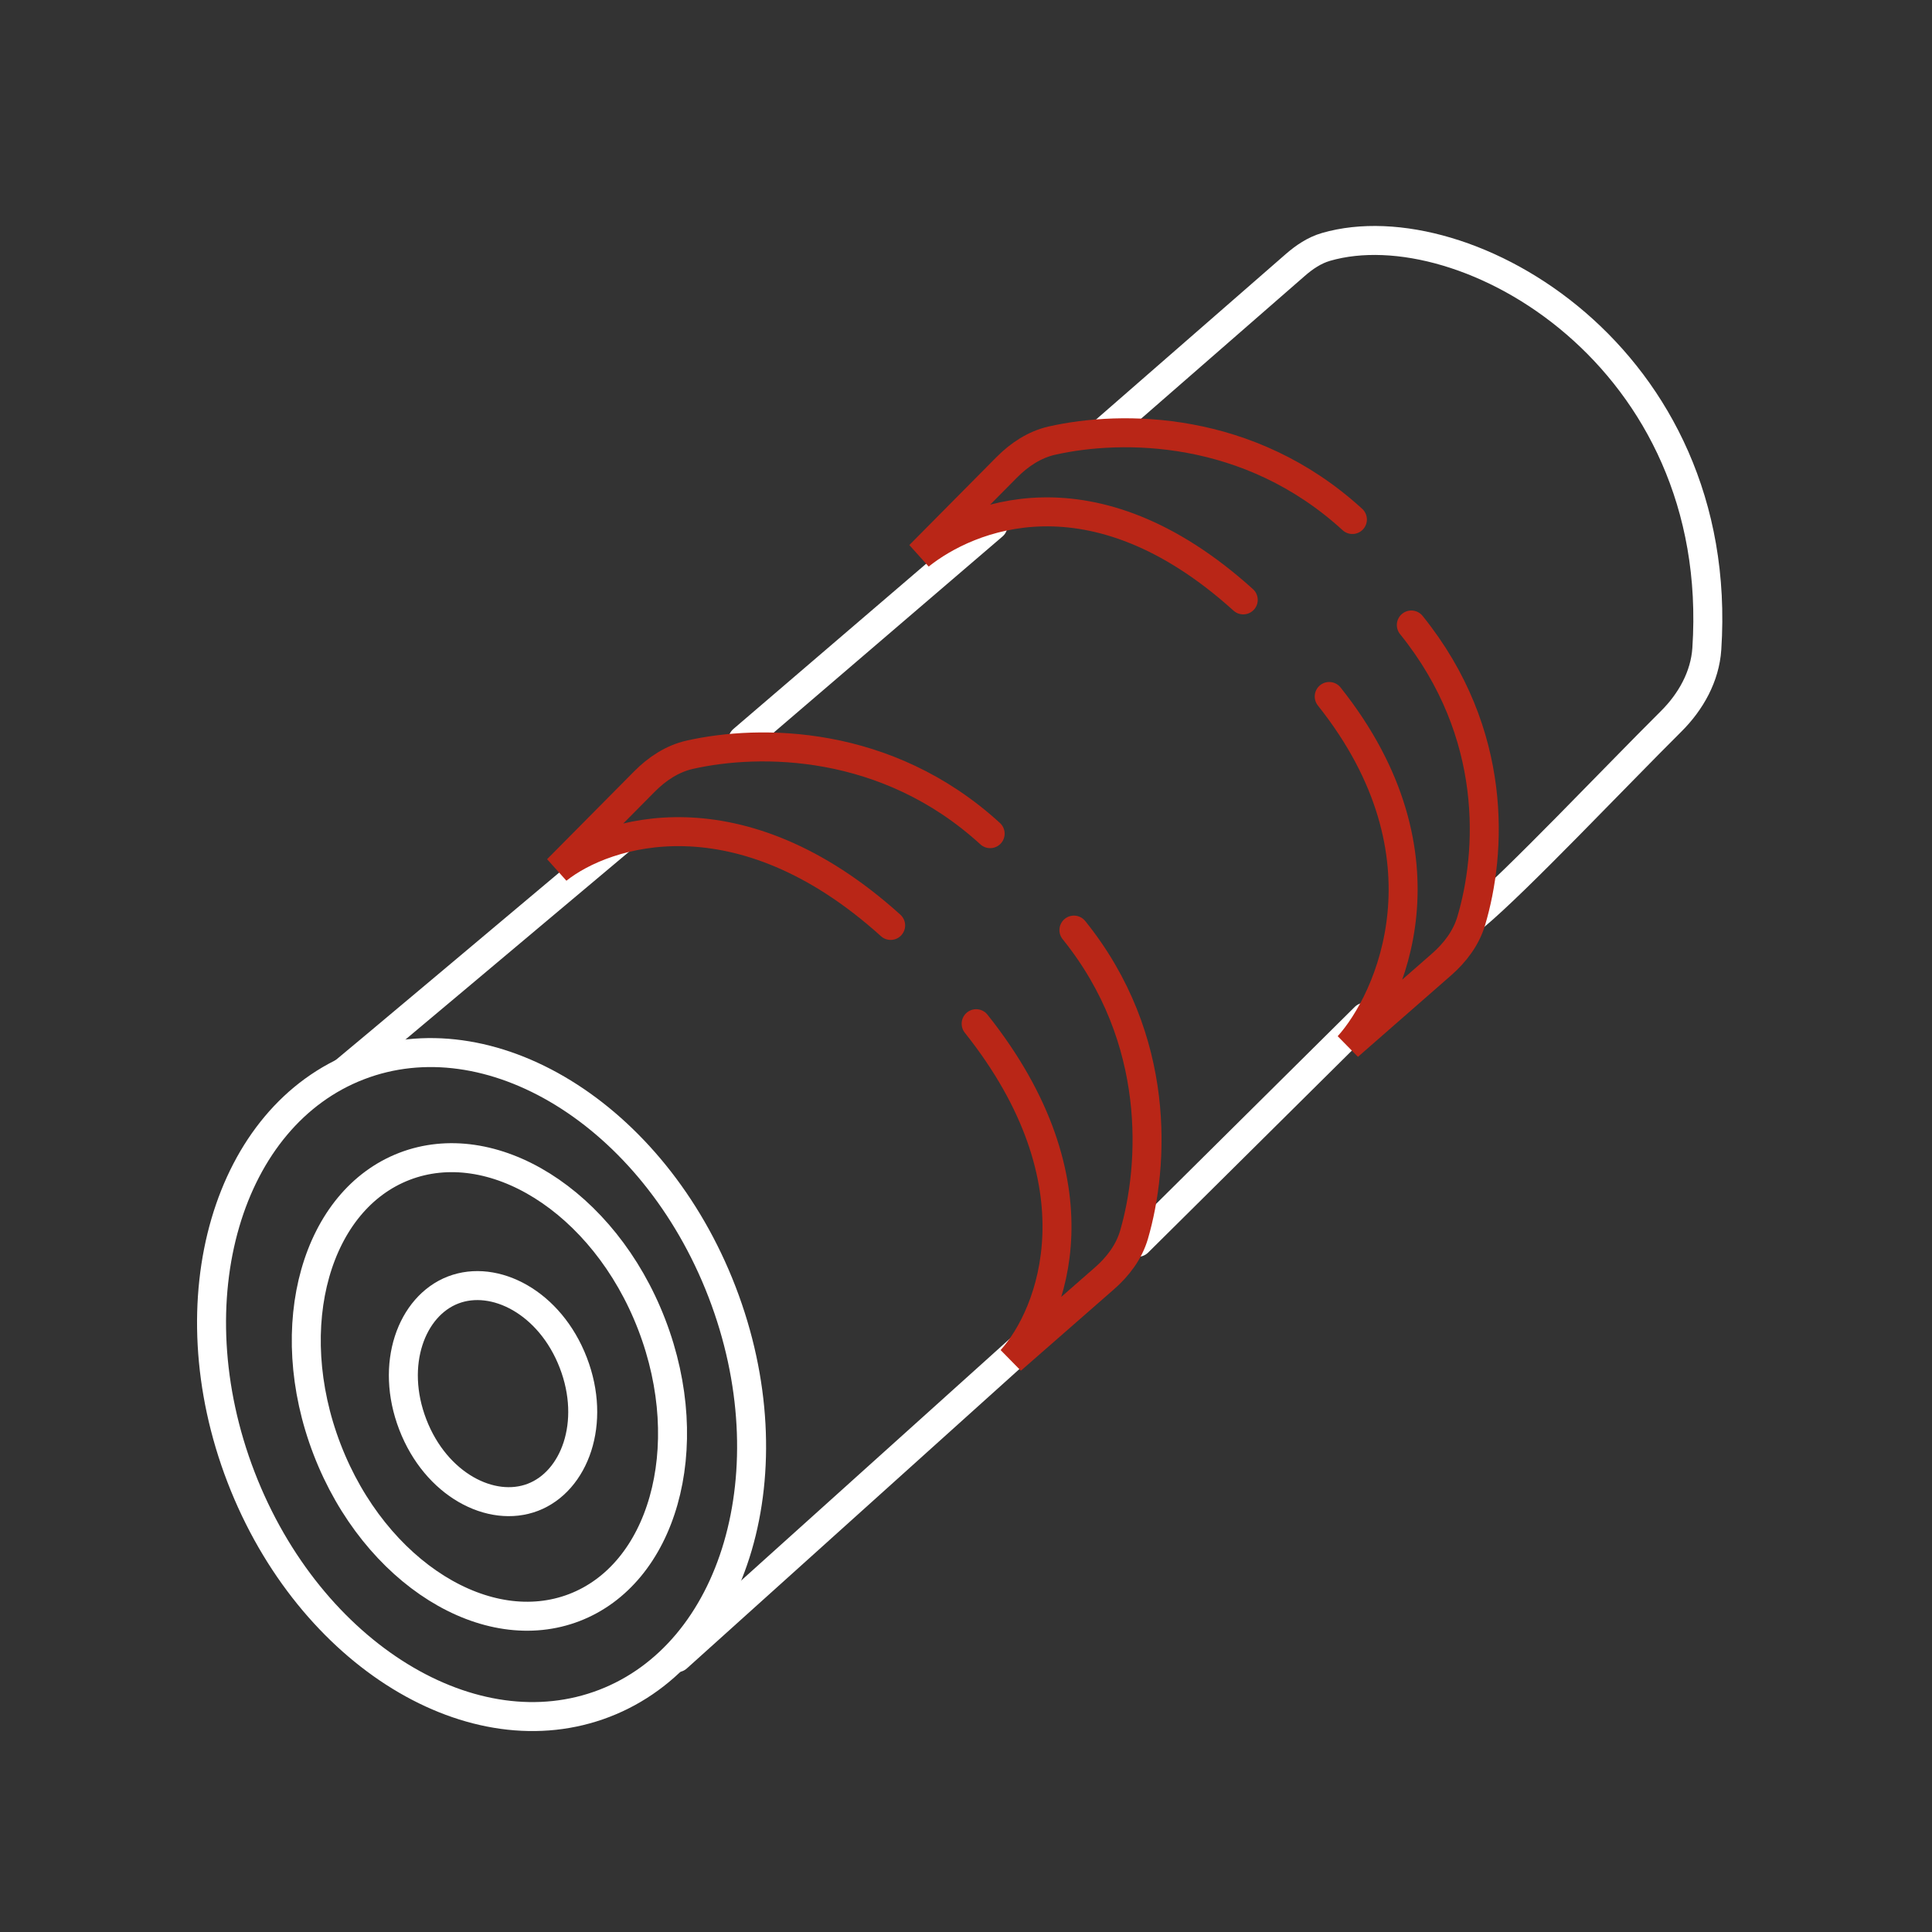
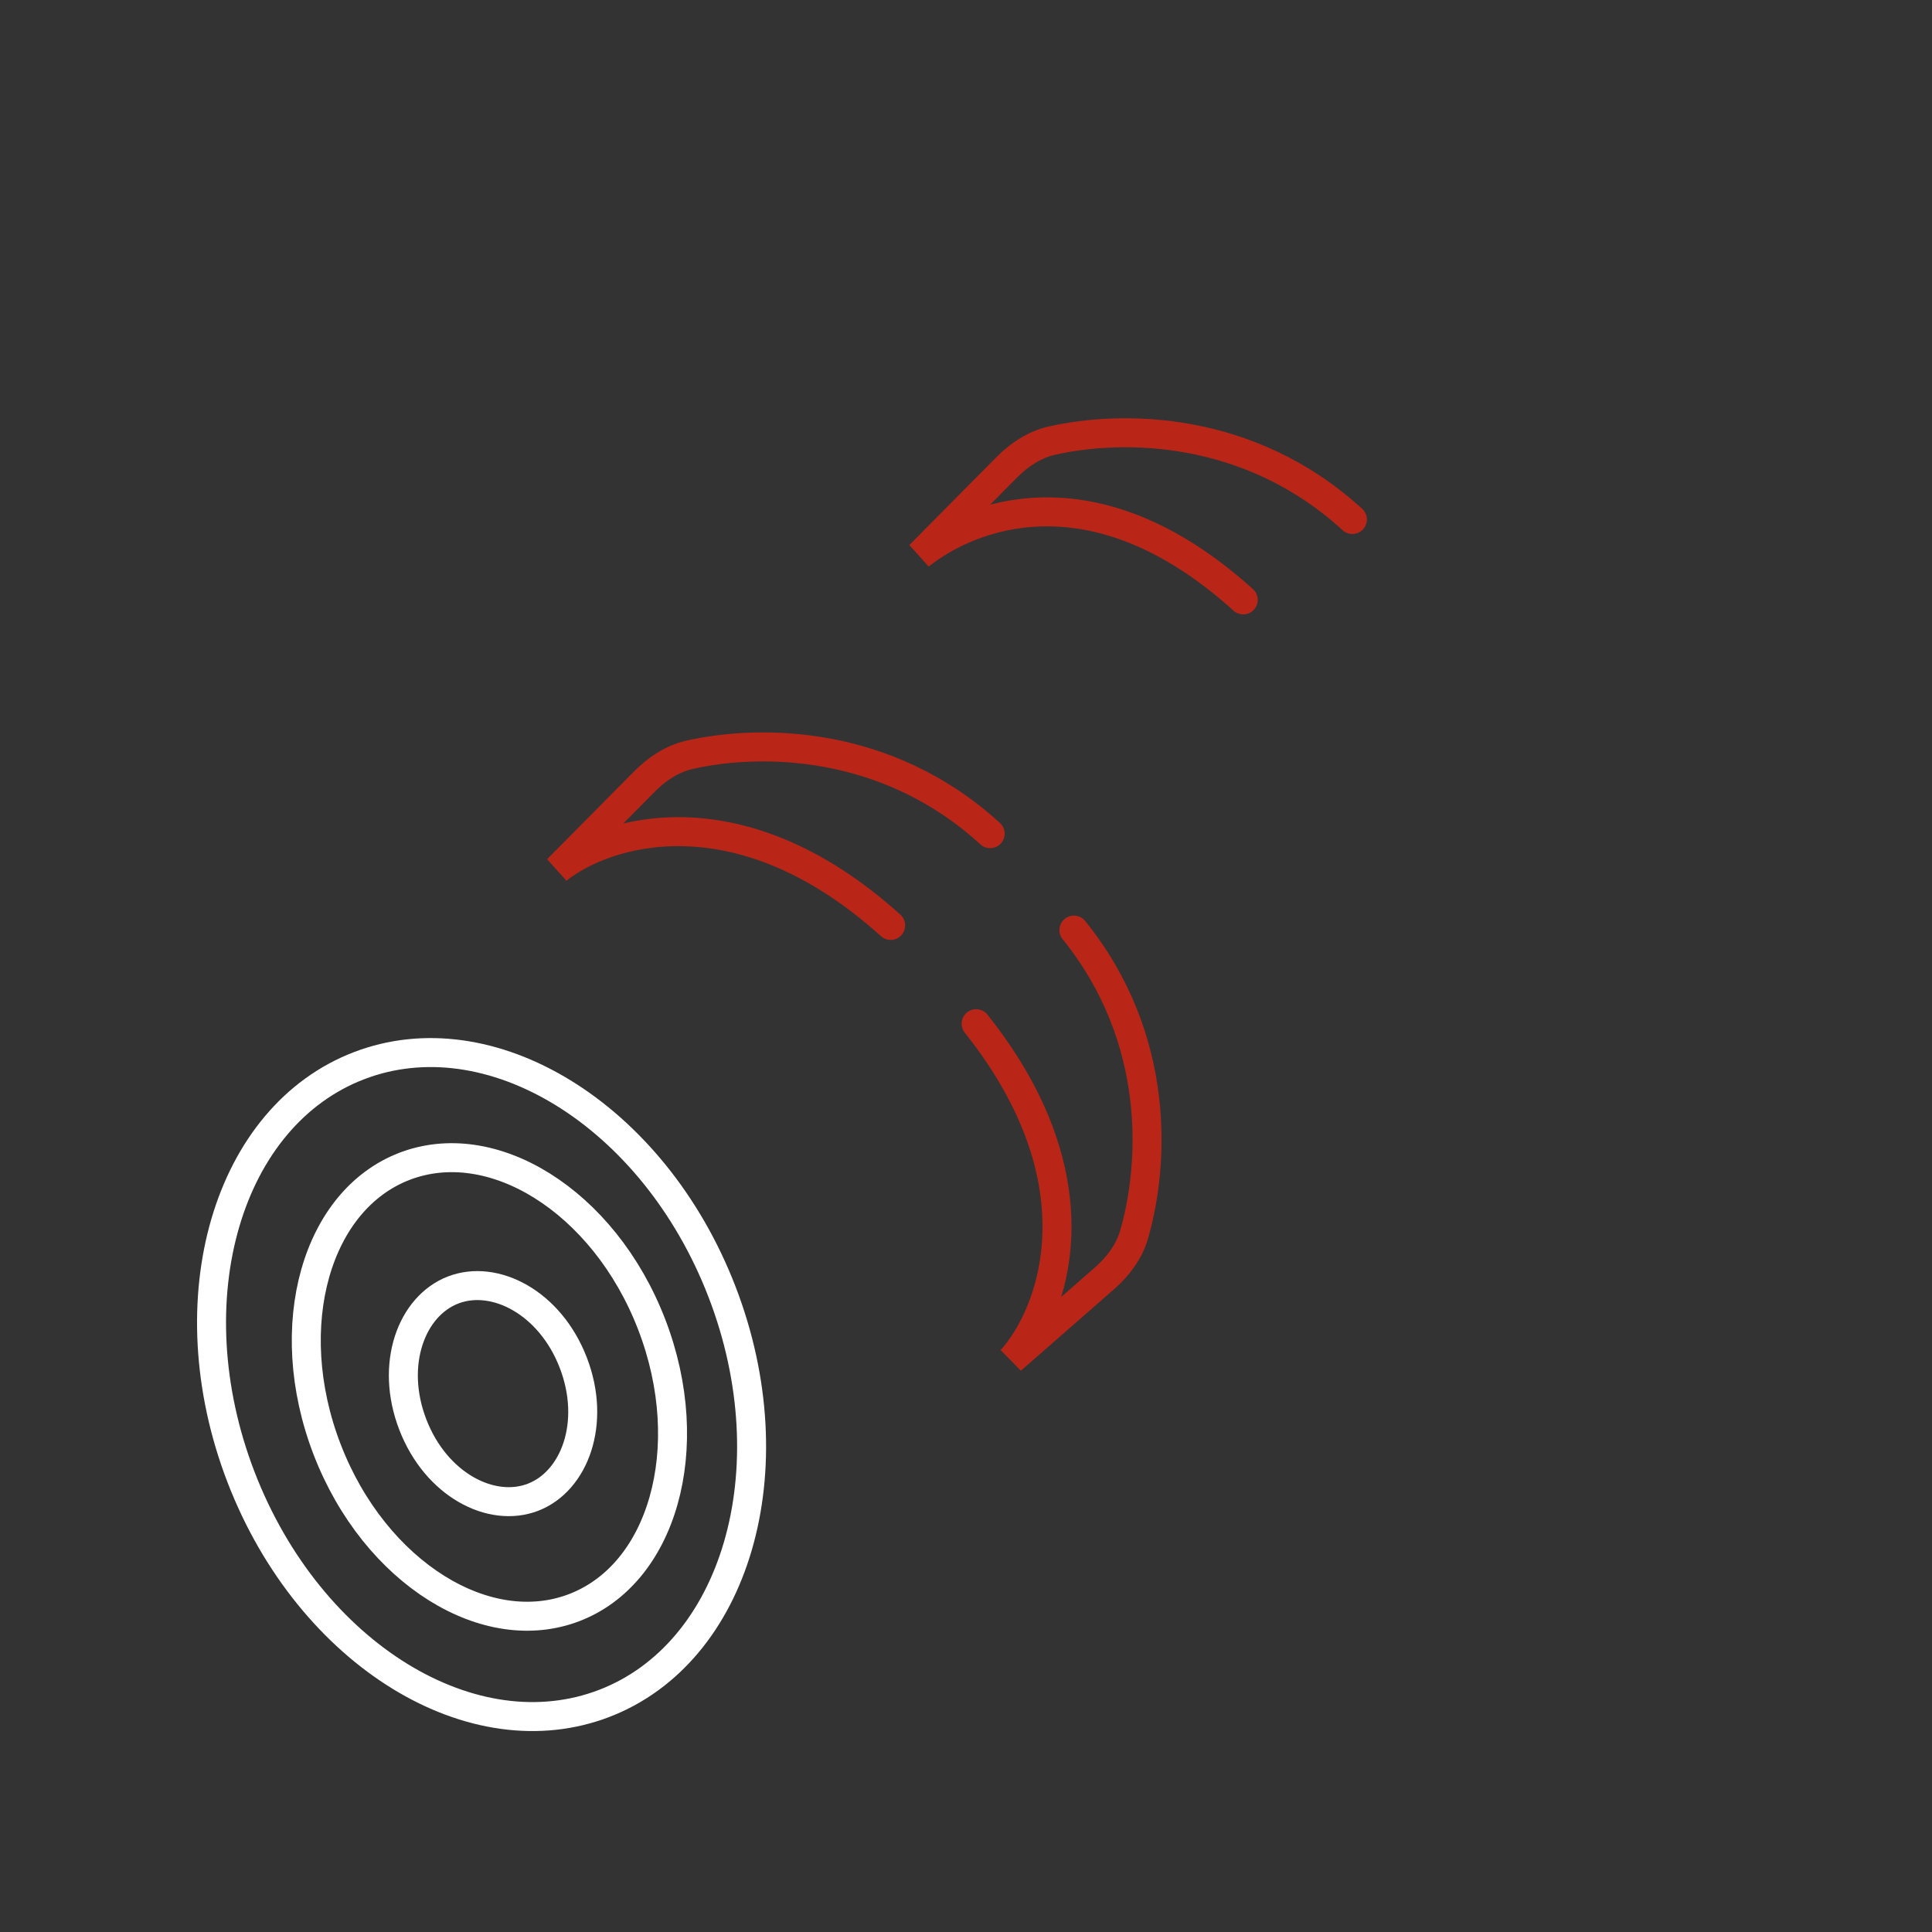
<svg xmlns="http://www.w3.org/2000/svg" width="1000" height="1000" viewBox="0 0 1000 1000" fill="none">
  <rect x="0" y="0" width="1000" height="1000" fill="#333333" stroke="none" />
  <path d="M234.529 667.699C256.094 659.39 284.725 674.176 296.731 705.334C308.738 736.493 297.431 766.669 275.866 774.978C254.302 783.288 225.669 768.502 213.663 737.343C201.656 706.184 212.964 676.009 234.529 667.699Z" stroke="white" stroke-width="15" />
  <path d="M209.323 603.706C231.756 595.063 257.255 599.126 280.664 613.767C304.075 628.41 324.943 653.429 337.309 685.521C349.675 717.613 350.991 750.165 343.458 776.732C335.927 803.295 319.747 823.418 297.315 832.062C274.882 840.706 249.382 836.644 225.973 822.002C202.562 807.359 181.694 782.341 169.328 750.249C156.962 718.157 155.646 685.604 163.178 659.037C170.71 632.474 186.89 612.35 209.323 603.706Z" stroke="white" stroke-width="15" />
  <path d="M185.681 551.655C219.347 538.682 257.186 544.584 291.441 565.602C325.703 586.624 355.974 622.591 373.736 668.686C391.497 714.782 393.188 761.761 381.891 800.338C370.597 838.907 346.502 868.673 312.836 881.646C279.17 894.618 241.332 888.716 207.077 867.699C172.815 846.676 142.544 810.71 124.782 764.615C107.021 718.52 105.33 671.54 116.627 632.963C127.921 594.394 152.015 564.628 185.681 551.655Z" stroke="white" stroke-width="15" />
-   <path d="M350.5 858L531 695.5M589 643L706.5 526.5M178.5 554.5C184.9 549.3 276.5 472.333 321.5 434.5M384.5 383L514 272M572 223L670.402 137.19C675.107 133.087 680.337 129.54 686.333 127.803C758.519 106.9 893.4 184.983 883.45 335.821C882.504 350.173 875.165 363.241 864.964 373.382C835.274 402.897 785.105 455.95 763.5 474" stroke="white" stroke-width="15" stroke-linecap="round" />
  <path d="M461 479C382.6 408.2 313.333 430.167 288.5 450L333.575 404.515C340.108 397.923 347.998 392.683 357.054 390.646C393.268 382.5 458.925 382.477 512.5 431.5" stroke="#B92617" stroke-width="15" stroke-linecap="round" />
  <path d="M643.5 310.5C565.1 239.7 500.833 267.56 476 287.393L521.075 241.909C527.608 235.316 535.498 230.076 544.554 228.04C580.768 219.893 646.425 219.871 700 268.893" stroke="#B92617" stroke-width="15" stroke-linecap="round" />
  <path d="M505.249 529.863C571.039 612.512 544.81 680.279 523.471 703.832L571.67 661.671C578.656 655.56 584.376 648.011 586.971 639.1C597.353 603.462 601.456 537.933 555.858 481.415" stroke="#B92617" stroke-width="15" stroke-linecap="round" />
-   <path d="M688 360.5C753.79 443.149 719.283 517.817 697.945 541.369L746.143 499.209C753.129 493.098 758.852 485.554 761.503 476.659C771.879 441.857 776.023 379.925 730.5 323.5" stroke="#B92617" stroke-width="15" stroke-linecap="round" />
  <mask id="path-9-inside-1_5_154" fill="white">
    <rect x="443.287" y="486.102" width="108.612" height="75.435" rx="9" transform="rotate(-38.577 443.287 486.102)" />
  </mask>
  <rect x="443.287" y="486.102" width="108.612" height="75.435" rx="9" transform="rotate(-38.577 443.287 486.102)" stroke="#B92617" stroke-width="30" mask="url(#path-9-inside-1_5_154)" />
  <mask id="path-10-inside-2_5_154" fill="white">
    <rect x="622" y="320.727" width="108.612" height="75.435" rx="9" transform="rotate(-38.577 622 320.727)" />
  </mask>
  <rect x="622" y="320.727" width="108.612" height="75.435" rx="9" transform="rotate(-38.577 622 320.727)" stroke="#B92617" stroke-width="30" mask="url(#path-10-inside-2_5_154)" />
</svg>